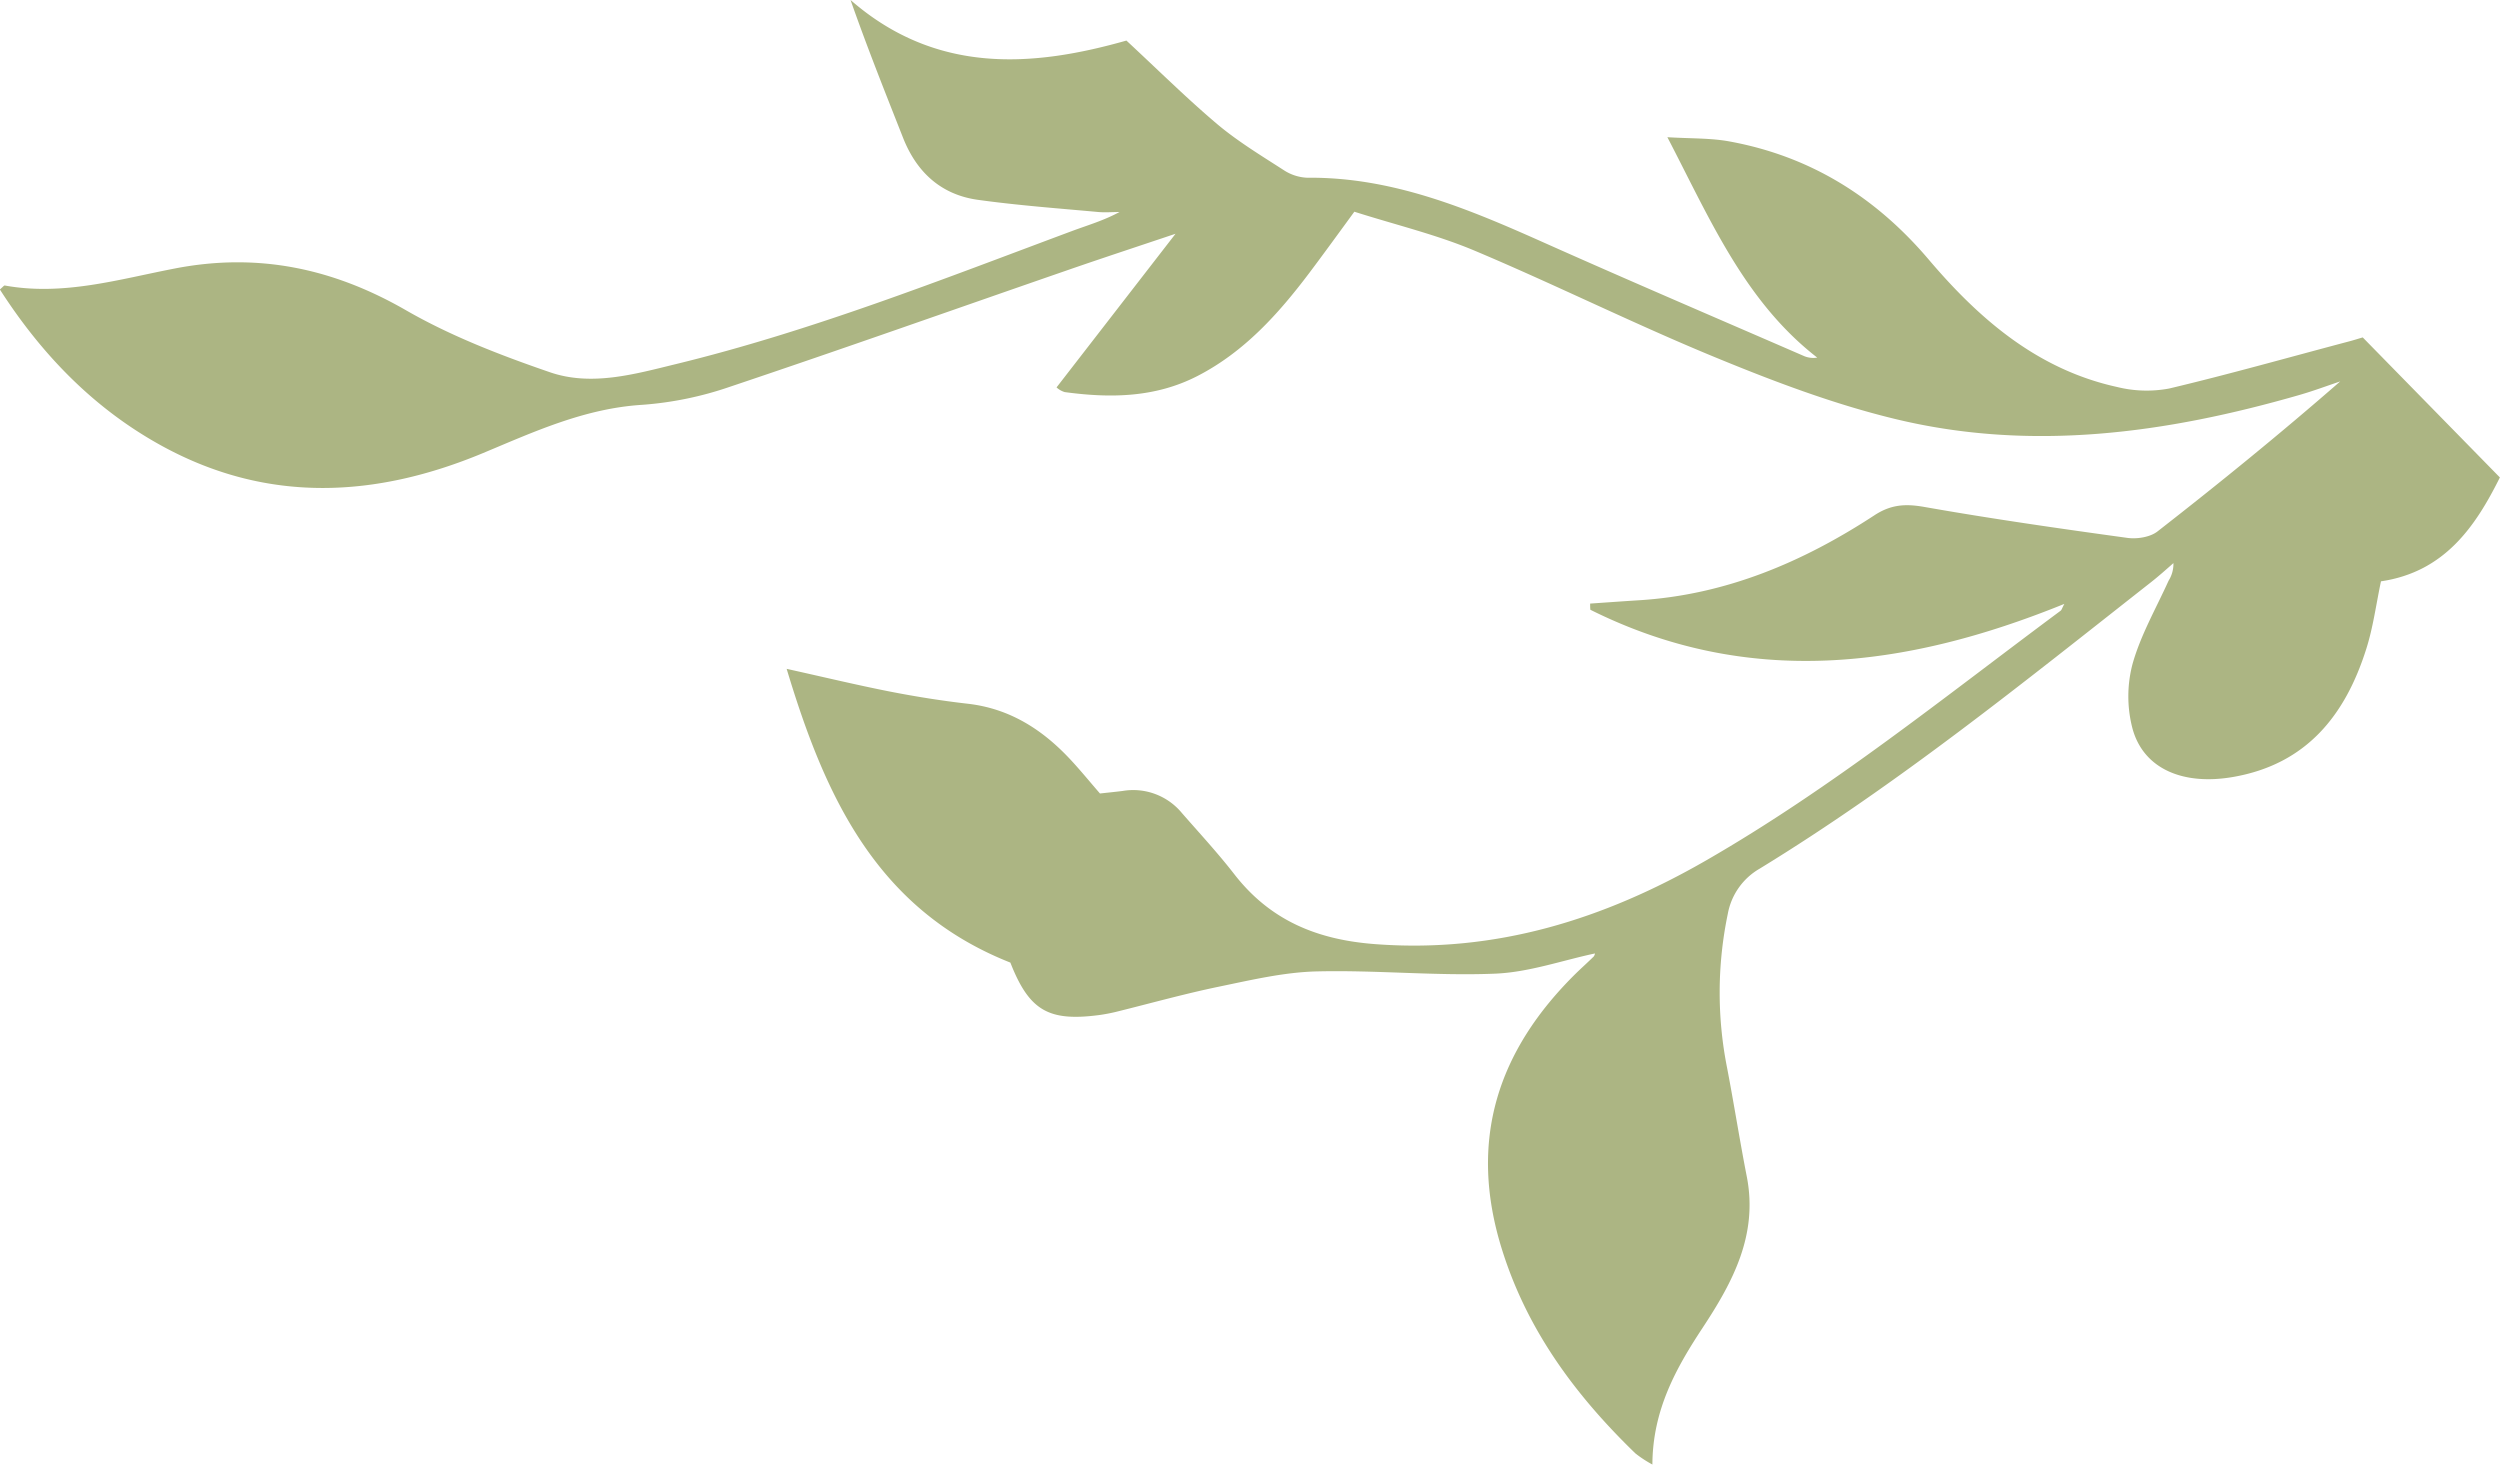
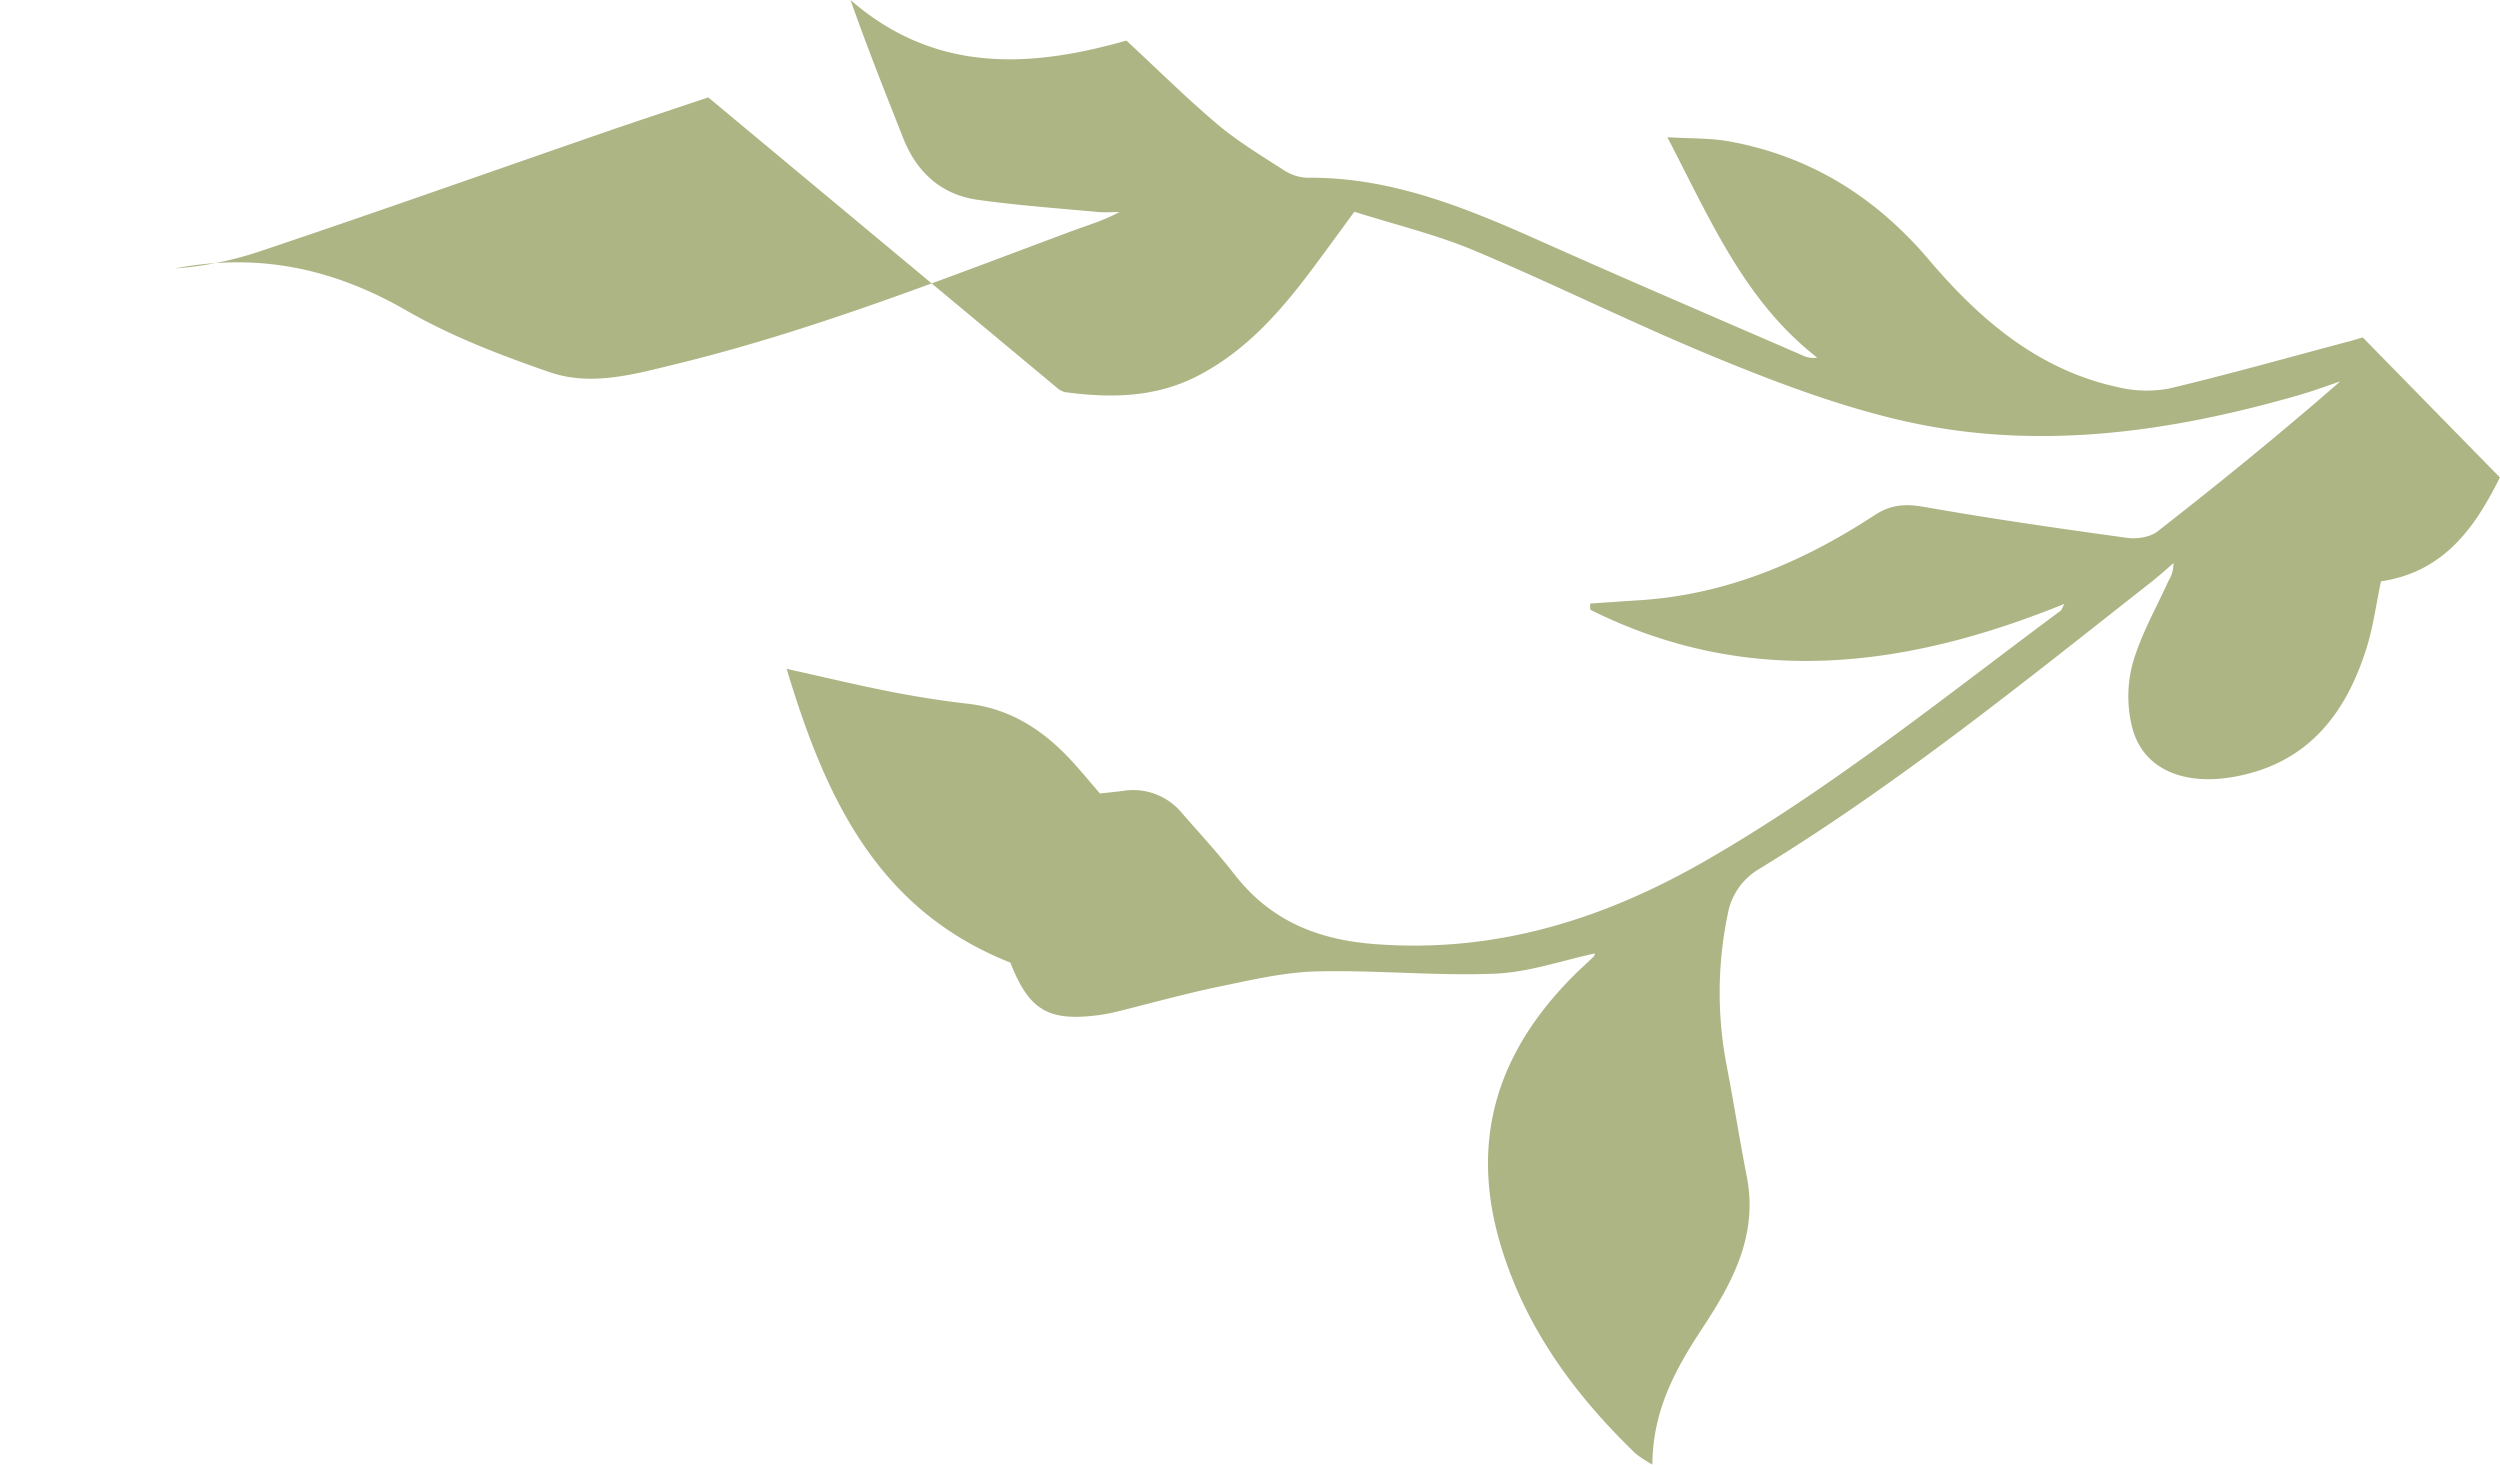
<svg xmlns="http://www.w3.org/2000/svg" viewBox="0 0 587.24 344.11">
  <defs>
    <style>.cls-1{fill:#acb583;}</style>
  </defs>
  <g id="Layer_2" data-name="Layer 2">
    <g id="Assets">
-       <path class="cls-1" d="M555,79.26c-1,.28-2.19.68-3.46,1-14,3.71-27.91,7.65-42,11a28.82,28.82,0,0,1-12.25-.36c-18.67-4.1-32.38-15.94-44.3-30-12.48-14.67-27.79-24.2-46.71-27.67-4.42-.82-9-.66-14.62-1C401.79,51.71,409.84,70.78,426.86,84a5.62,5.62,0,0,1-3-.32c-20.46-8.89-41-17.67-61.35-26.76C344.78,49,327,41.55,307.06,41.75a10.89,10.89,0,0,1-5.58-1.83c-5.31-3.42-10.77-6.73-15.58-10.78-7.1-6-13.7-12.55-21.31-19.61-21.84,6.2-44.6,8.09-64.8-9.53,4,11.38,8.2,21.87,12.34,32.38,3.19,8.08,8.93,13.36,17.58,14.56,9.37,1.3,18.83,2,28.26,2.86,1.64.15,3.31,0,5,0-3.7,2-7.38,3.07-11,4.41-30.75,11.46-61.29,23.55-93.26,31.33-9.69,2.36-19.79,5.25-29.53,1.9-11.62-4-23.29-8.49-33.88-14.6C78.16,63,60.57,59.3,41.11,63.06c-13.15,2.53-26.26,6.51-40,4-.2,0-.48.39-1.14.94,9.9,15.39,22.24,28.14,38.35,36.9,24.73,13.43,50,12,75.18,1.51,12.12-5.07,23.9-10.48,37.37-11.32a81.09,81.09,0,0,0,20.5-4.21c26.52-8.89,52.89-18.25,79.33-27.4,8.16-2.83,16.36-5.52,25.43-8.57L248.18,91a4.87,4.87,0,0,0,1.92,1.1c10.73,1.46,21.3,1.32,31.22-3.8,10.94-5.64,18.94-14.53,26.21-24.16,3.37-4.48,6.65-9,10.6-14.41,9.64,3.07,19.24,5.36,28.2,9.13,19,8,37.55,17.25,56.64,25.1,13.67,5.63,27.66,10.93,42,14.41,32.13,7.83,63.87,3.42,95.18-5.6,3.22-.93,6.38-2.11,9.56-3.18-14.07,12.28-28.38,23.91-42.92,35.24-1.73,1.35-4.78,1.83-7.06,1.52-16-2.2-31.94-4.49-47.82-7.29-4.43-.77-7.8-.53-11.65,2-16.82,11-34.91,18.68-55.28,19.94-3.82.24-7.64.52-11.46.78,0,.48,0,1,.05,1.45,36.93,18.43,73.91,13.82,111.34-1.38-.56,1.05-.64,1.43-.87,1.6-27.25,20.23-53.68,41.61-83.21,58.62-24.08,13.87-49.42,21.83-77.69,19.71-13.67-1-24.73-5.53-33.19-16.41-3.88-5-8.18-9.65-12.34-14.41a14.83,14.83,0,0,0-13.89-5.17c-1.79.23-3.59.4-5.34.6-2.46-2.83-4.66-5.54-7.05-8.09-6.56-7-14.23-11.89-24.05-13-6.12-.7-12.23-1.68-18.27-2.86-7.75-1.53-15.44-3.38-24.23-5.33,9,29.92,21.11,56.58,52.55,69,4.41,11.25,8.94,13.88,20.81,12.33,1.32-.18,2.64-.43,3.93-.74,8.09-2,16.12-4.25,24.27-5.94,7.6-1.57,15.3-3.4,23-3.58,13.92-.34,27.9,1.09,41.81.53,7.91-.31,15.72-3.09,23.5-4.75a1.6,1.6,0,0,1-.29.72c-1.3,1.28-2.67,2.51-4,3.79-18.6,18.23-25.56,39.42-17.56,65,5.95,19.06,17.29,34.31,31.34,47.92a27,27,0,0,0,4,2.62c.06-12.84,5.57-22.66,11.83-32.16,7.09-10.76,13-21.81,10.35-35.44-1.66-8.5-3-17.05-4.63-25.56a90.53,90.53,0,0,1,.17-36.22,15.43,15.43,0,0,1,7.47-10.58c32.46-19.86,62-43.77,91.82-67.2,1.85-1.45,3.59-3,5.38-4.58a7.45,7.45,0,0,1-1.14,4.14c-2.94,6.49-6.57,12.79-8.47,19.57a29.81,29.81,0,0,0,0,15.18c2.59,9.44,11.87,13.4,23.66,11.34,17.2-3,26.34-14.49,31.26-30.12,1.59-5,2.28-10.34,3.44-15.83,14.92-2.2,22.19-12.85,27.93-24.4Z" />
+       <path class="cls-1" d="M555,79.26c-1,.28-2.19.68-3.46,1-14,3.71-27.91,7.65-42,11a28.82,28.82,0,0,1-12.25-.36c-18.67-4.1-32.38-15.94-44.3-30-12.48-14.67-27.79-24.2-46.71-27.67-4.42-.82-9-.66-14.62-1C401.79,51.71,409.84,70.78,426.86,84a5.62,5.62,0,0,1-3-.32c-20.46-8.89-41-17.67-61.35-26.76C344.78,49,327,41.55,307.06,41.75a10.89,10.89,0,0,1-5.58-1.83c-5.31-3.42-10.77-6.73-15.58-10.78-7.1-6-13.7-12.55-21.31-19.61-21.84,6.2-44.6,8.09-64.8-9.53,4,11.38,8.2,21.87,12.34,32.38,3.19,8.08,8.93,13.36,17.58,14.56,9.37,1.3,18.83,2,28.26,2.86,1.64.15,3.31,0,5,0-3.7,2-7.38,3.07-11,4.41-30.75,11.46-61.29,23.55-93.26,31.33-9.69,2.36-19.79,5.25-29.53,1.9-11.62-4-23.29-8.49-33.88-14.6C78.16,63,60.57,59.3,41.11,63.06a81.09,81.09,0,0,0,20.5-4.21c26.52-8.89,52.89-18.25,79.33-27.4,8.16-2.83,16.36-5.52,25.43-8.57L248.18,91a4.87,4.87,0,0,0,1.92,1.1c10.73,1.46,21.3,1.32,31.22-3.8,10.94-5.64,18.94-14.53,26.21-24.16,3.37-4.48,6.65-9,10.6-14.41,9.64,3.07,19.24,5.36,28.2,9.13,19,8,37.55,17.25,56.64,25.1,13.67,5.63,27.66,10.93,42,14.41,32.13,7.83,63.87,3.42,95.18-5.6,3.22-.93,6.38-2.11,9.56-3.18-14.07,12.28-28.38,23.91-42.92,35.24-1.73,1.35-4.78,1.83-7.06,1.52-16-2.2-31.94-4.49-47.82-7.29-4.43-.77-7.8-.53-11.65,2-16.82,11-34.91,18.68-55.28,19.94-3.82.24-7.64.52-11.46.78,0,.48,0,1,.05,1.45,36.93,18.43,73.91,13.82,111.34-1.38-.56,1.05-.64,1.43-.87,1.6-27.25,20.23-53.68,41.61-83.21,58.62-24.08,13.87-49.42,21.83-77.69,19.71-13.67-1-24.73-5.53-33.19-16.41-3.88-5-8.18-9.65-12.34-14.41a14.83,14.83,0,0,0-13.89-5.17c-1.79.23-3.59.4-5.34.6-2.46-2.83-4.66-5.54-7.05-8.09-6.56-7-14.23-11.89-24.05-13-6.12-.7-12.23-1.68-18.27-2.86-7.75-1.53-15.44-3.38-24.23-5.33,9,29.92,21.11,56.58,52.55,69,4.41,11.25,8.94,13.88,20.81,12.33,1.32-.18,2.64-.43,3.93-.74,8.09-2,16.12-4.25,24.27-5.94,7.6-1.57,15.3-3.4,23-3.58,13.92-.34,27.9,1.09,41.81.53,7.91-.31,15.72-3.09,23.5-4.75a1.6,1.6,0,0,1-.29.72c-1.3,1.28-2.67,2.51-4,3.79-18.6,18.23-25.56,39.42-17.56,65,5.95,19.06,17.29,34.31,31.34,47.92a27,27,0,0,0,4,2.62c.06-12.84,5.57-22.66,11.83-32.16,7.09-10.76,13-21.81,10.35-35.44-1.66-8.5-3-17.05-4.63-25.56a90.53,90.53,0,0,1,.17-36.22,15.43,15.43,0,0,1,7.47-10.58c32.46-19.86,62-43.77,91.82-67.2,1.85-1.45,3.59-3,5.38-4.58a7.45,7.45,0,0,1-1.14,4.14c-2.94,6.49-6.57,12.79-8.47,19.57a29.81,29.81,0,0,0,0,15.18c2.59,9.44,11.87,13.4,23.66,11.34,17.2-3,26.34-14.49,31.26-30.12,1.59-5,2.28-10.34,3.44-15.83,14.92-2.2,22.19-12.85,27.93-24.4Z" />
    </g>
  </g>
</svg>